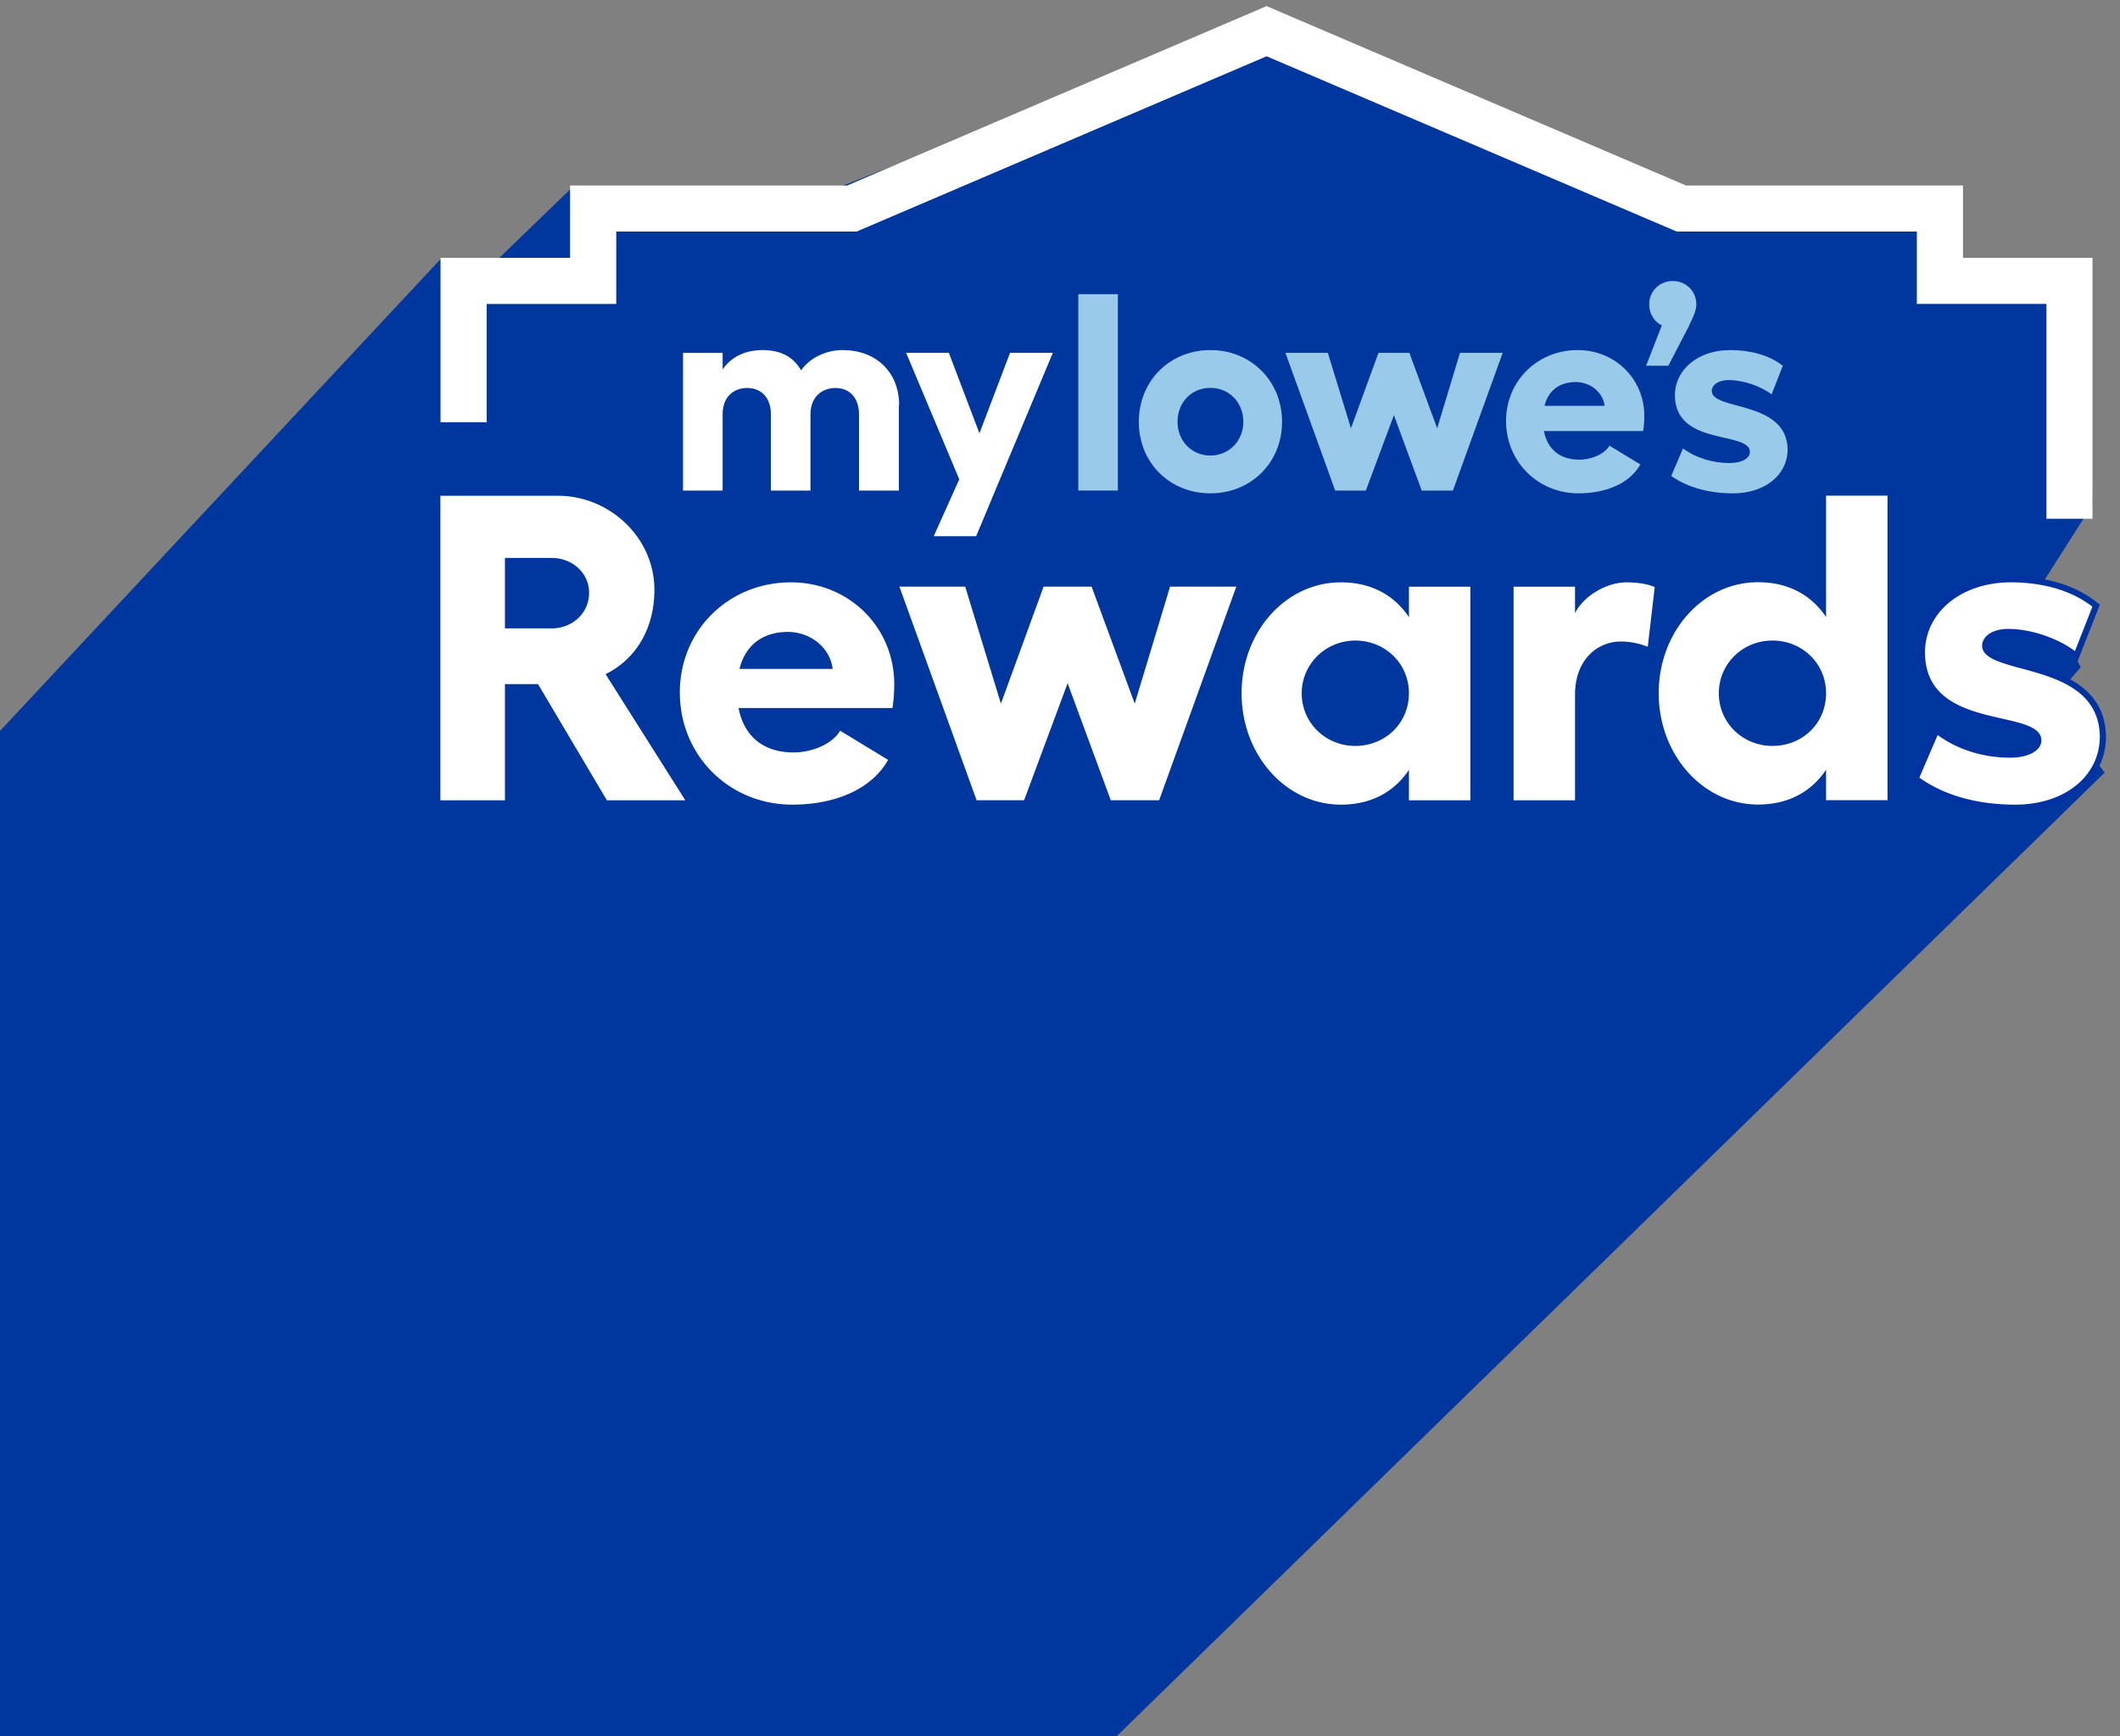
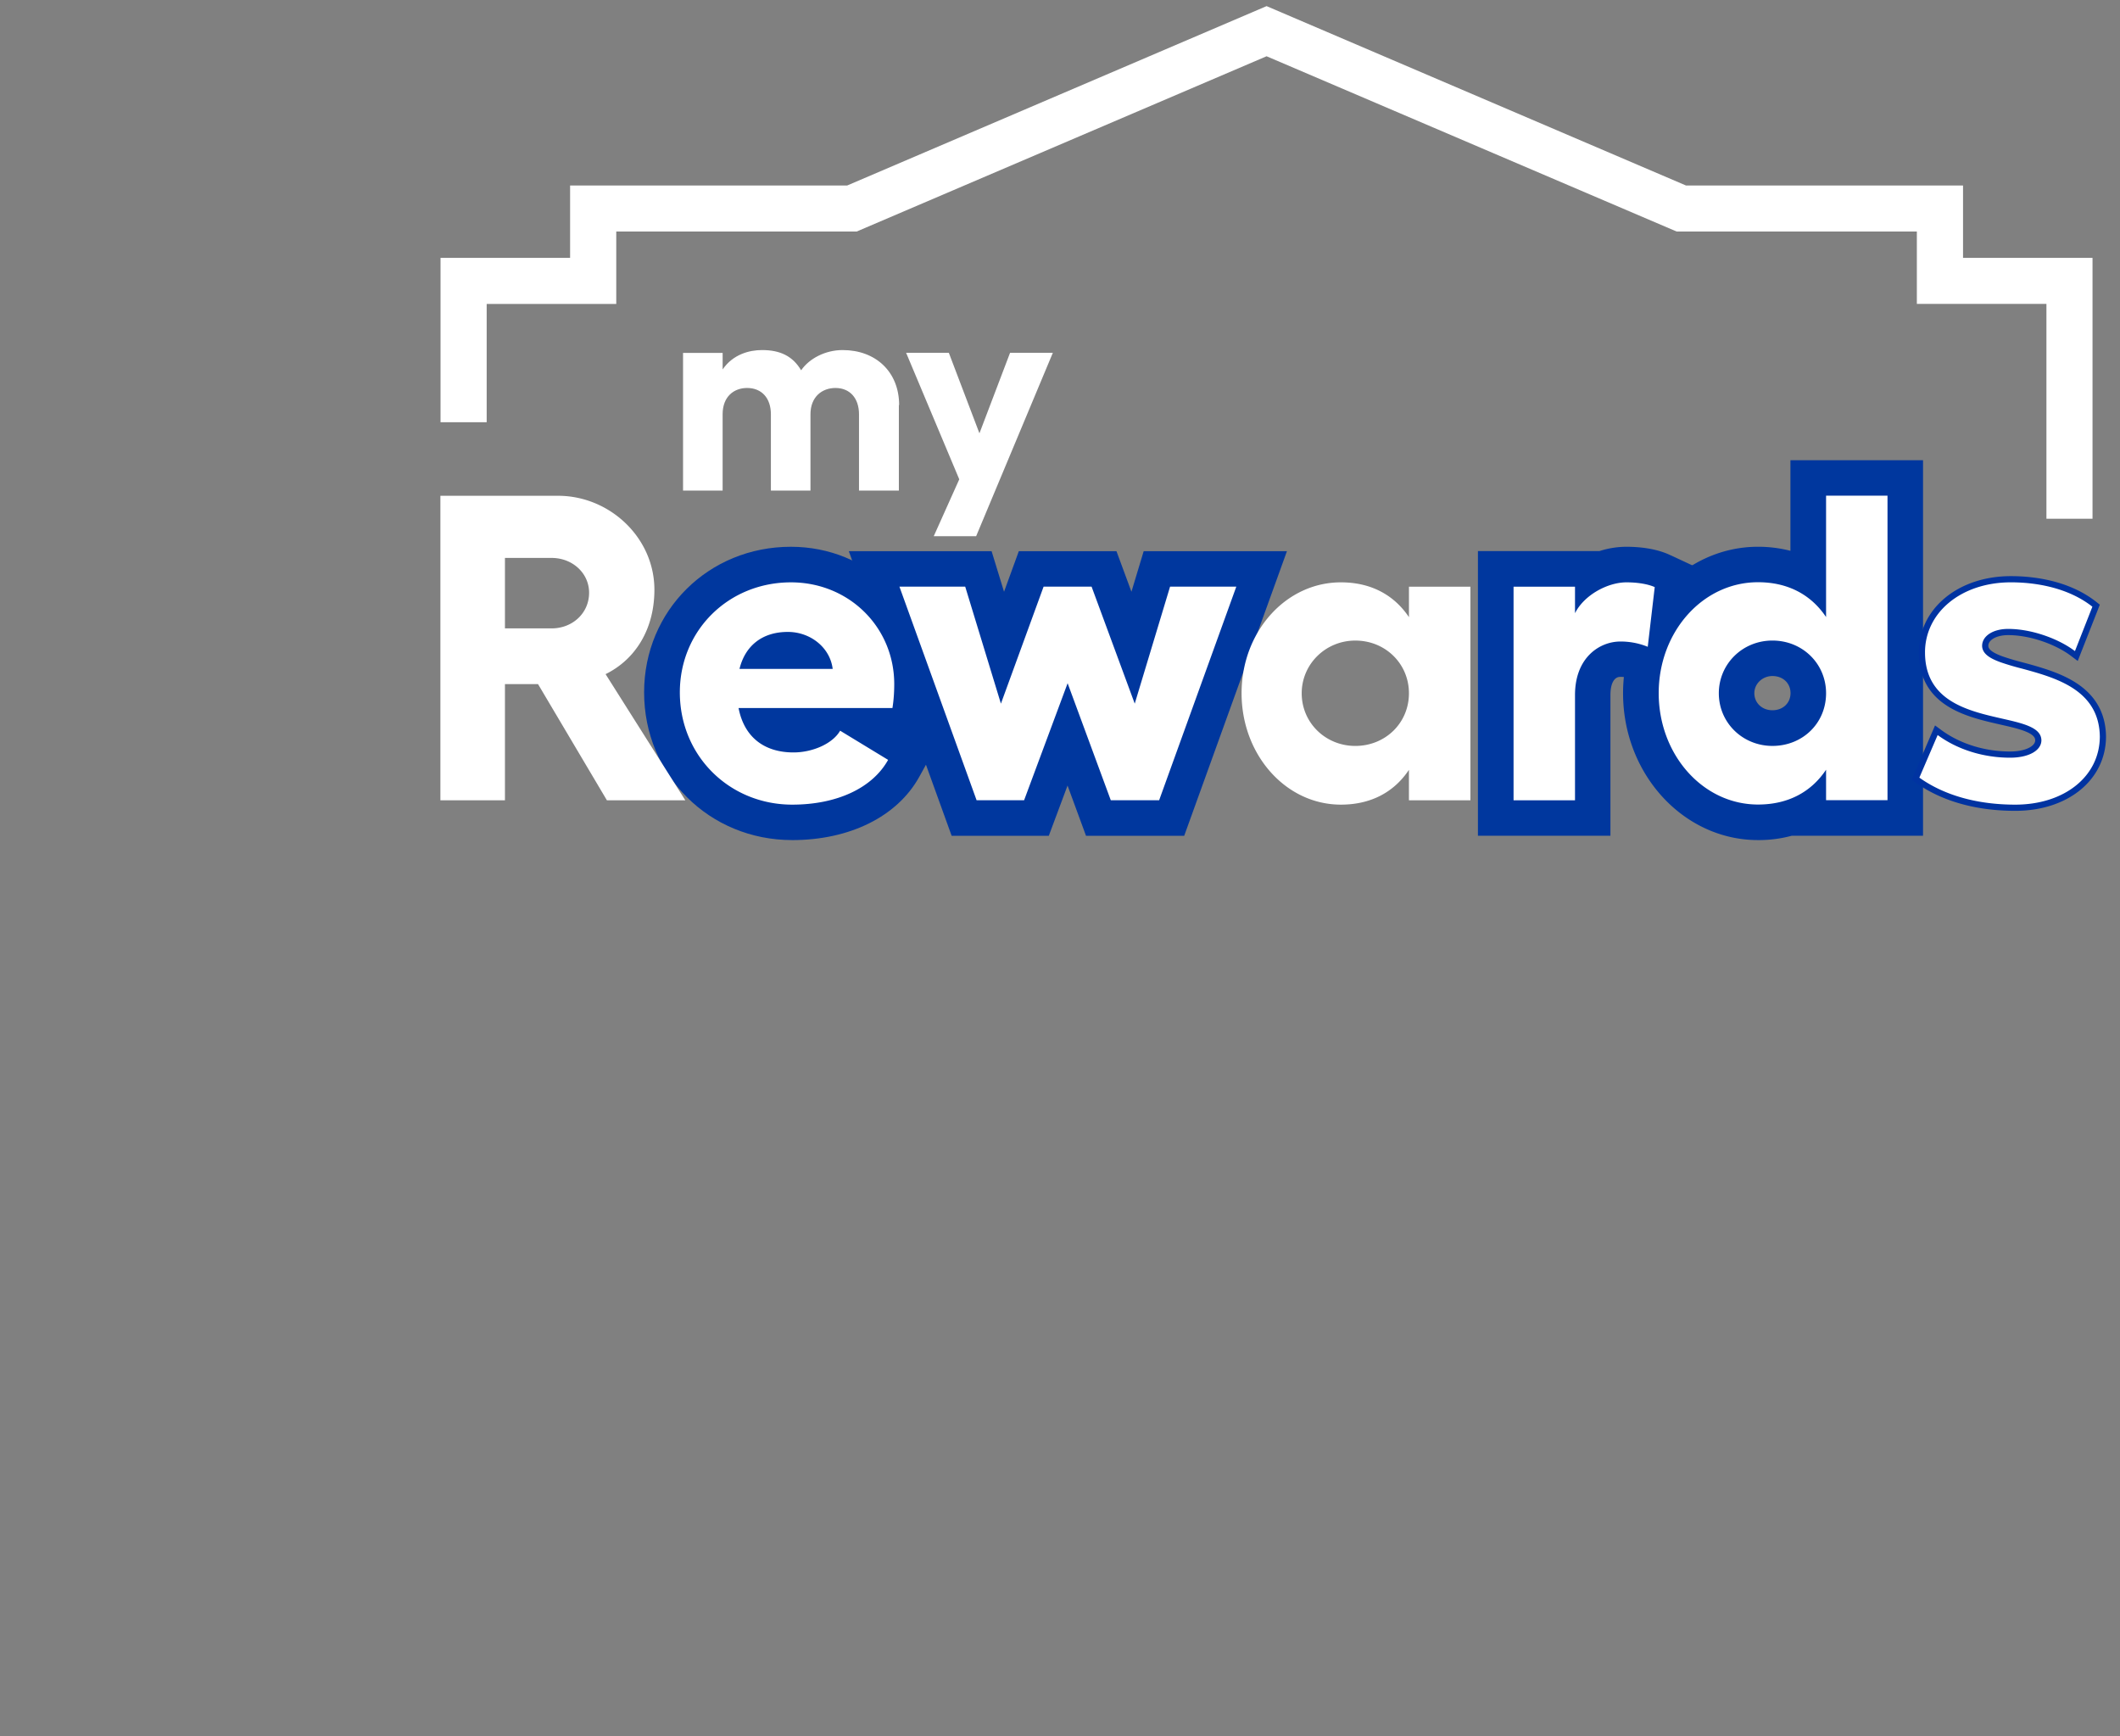
<svg xmlns="http://www.w3.org/2000/svg" width="138" height="113" viewBox="0 0 138 113" fill="none">
  <rect x="0" y="0" width="138" height="113" fill="#808080" stroke="none" />
-   <path d="M-37 87.204l65.71-70.373 2.142 1.549 6.424-6.209h17.371l28.23-11.113 26.04 11.511 16.502-.398 2.184 4.96 7.158.594 1.344 8.505-.043.135.147 6.478-3.368 5.29 2.597 5.298-1.874 2.183L137 50.29-30.252 213.398-37 126.104l.006-38.838" fill="#00379E" />
-   <path d="M38.187 54.399l-3.006-5.064v5.064h-8.827V29.955h9.974c4.736 0 8.582 3.778 8.582 8.425 0 2.413-.865 4.556-2.386 6.08l6.281 9.939H38.181h.006z" fill="#00379E" />
  <path d="M51.565 54.68c-5.404 0-9.637-4.224-9.637-9.619 0-5.315 4.196-9.472 9.552-9.472 5.067 0 9.035 3.925 9.035 8.94 0 .68-.049 1.322-.14 1.916l-.27 1.702.803.484-1.074 1.941c-1.429 2.572-4.514 4.109-8.269 4.109z" fill="#00379E" />
  <path d="M70.693 54.4l-1.202-3.27-1.22 3.27h-6.325l-6.693-18.523h9.294l.81 2.639.962-2.64h6.356l.975 2.64.797-2.64h9.325L77.085 54.4h-6.392z" fill="#00379E" />
-   <path d="M87.287 54.68c-4.846 0-8.784-4.285-8.784-9.557 0-5.273 3.938-9.534 8.784-9.534.767 0 1.503.098 2.19.281h8.552V54.4h-8.552a8.225 8.225 0 01-2.19.28zm.939-10.678c-.65 0-1.178.502-1.178 1.114 0 .613.503 1.115 1.178 1.115.675 0 1.178-.46 1.178-1.115 0-.649-.497-1.114-1.178-1.114z" fill="#00379E" />
  <path d="M96.205 54.4V35.87h7.907a5.75 5.75 0 011.755-.281c.773 0 1.883.092 2.821.526l1.516.704-1.006 8.591-2.841-1.194a2.45 2.45 0 00-.889-.159c-.399 0-.638.441-.638 1.176v9.166h-8.631.006z" fill="#00379E" />
  <path d="M114.437 54.68c-4.846 0-8.785-4.286-8.785-9.558 0-5.254 3.939-9.534 8.785-9.534a8.44 8.44 0 012.11.264v-5.897h8.631v24.444h-8.551a8.223 8.223 0 01-2.19.281zm.938-10.678c-.65 0-1.177.502-1.177 1.114 0 .637.503 1.114 1.177 1.114.675 0 1.178-.459 1.178-1.114s-.497-1.114-1.178-1.114z" fill="#00379E" />
  <path d="M44.616 52.09h-5.11l-4.484-7.563h-2.153v7.562h-4.202V32.27h7.661c3.35 0 6.27 2.718 6.27 6.117 0 2.547-1.221 4.53-3.178 5.492l5.19 8.211h.006zM32.869 36.315v4.586h3.036c1.362 0 2.442-.992 2.442-2.32 0-1.274-1.08-2.266-2.442-2.266H32.87zM58.093 46.085H48.076c.368 1.898 1.674 2.89 3.576 2.89 1.245 0 2.552-.57 3.036-1.415l3.123 1.899c-1.025 1.843-3.35 2.914-6.239 2.914-4.085 0-7.318-3.172-7.318-7.305 0-4.047 3.178-7.164 7.232-7.164 3.773 0 6.724 2.915 6.724 6.625 0 .484-.031 1.023-.117 1.556zm-3.89-2.547c-.17-1.39-1.447-2.407-2.919-2.407-1.675 0-2.779.906-3.147 2.407h6.073-.006zM63.571 52.087l-5.024-13.905h4.282l2.325 7.617 2.779-7.617h3.122l2.81 7.617 2.3-7.617h4.312l-5.024 13.905h-3.147l-2.81-7.617-2.833 7.617H63.57zM91.714 38.186h4v13.906h-4v-1.984c-.963 1.445-2.466 2.265-4.429 2.265-3.6 0-6.465-3.257-6.465-7.25 0-3.992 2.864-7.219 6.465-7.219 1.957 0 3.46.82 4.43 2.266v-1.984zm0 6.937c0-1.922-1.534-3.429-3.49-3.429-1.933 0-3.49 1.531-3.49 3.43 0 1.928 1.557 3.428 3.49 3.428 1.932 0 3.49-1.47 3.49-3.429zM107.713 38.217l-.454 3.882a4.674 4.674 0 00-1.785-.343c-1.331 0-2.95 1.022-2.95 3.484v6.852h-4V38.186h4v1.727c.595-1.188 2.128-2.009 3.349-2.009.736 0 1.417.116 1.846.313h-.006zM118.867 32.264h3.999v19.82h-3.999V50.1c-.963 1.445-2.466 2.266-4.429 2.266-3.601 0-6.466-3.258-6.466-7.25s2.865-7.22 6.466-7.22c1.957 0 3.46.821 4.429 2.267v-7.9zm0 12.858c0-1.922-1.534-3.429-3.491-3.429-1.956 0-3.49 1.531-3.49 3.43 0 1.928 1.558 3.428 3.49 3.428 1.957 0 3.491-1.47 3.491-3.429z" fill="#fff" />
  <path d="M125.106 42.523c.015 1.34.519 2.256 1.274 2.9.745.635 1.723.993 2.672 1.25.413.111.825.205 1.214.294l.177.04c.442.101.845.197 1.189.309.347.113.613.236.792.382.171.14.255.294.258.488 0 .23-.139.455-.452.634-.316.18-.789.296-1.389.296-1.667 0-3.324-.503-4.592-1.436l-.204-.15-.1.233-1.191 2.773-.064.15.133.094c1.717 1.224 3.945 1.795 6.361 1.795 3.303 0 5.704-1.921 5.704-4.647v-.004c-.022-1.305-.537-2.224-1.298-2.889-.752-.657-1.737-1.059-2.694-1.36-.429-.135-.857-.252-1.259-.36a16.365 16.365 0 01-1.346-.4c-.35-.127-.621-.258-.804-.408-.176-.145-.257-.295-.261-.471.001-.227.123-.445.376-.614.256-.171.639-.285 1.122-.285 1.459 0 3.176.61 4.222 1.404l.212.16.097-.247 1.135-2.89.054-.14-.117-.092c-1.44-1.14-3.446-1.63-5.431-1.63-3.362 0-5.822 2.073-5.79 4.821zm0 0s0 0 0 0l.202-.002-.202.002s0 0 0 0z" fill="#fff" stroke="#0033A1" stroke-width=".403" />
  <path d="M31.68 27.481v-7.697h8.435V15.07h15.649L82.448 3.662 109.14 15.07h15.636v4.71h8.435v13.985h3v-16.98h-8.429v-4.709h-18.029L82.448.398 55.144 12.075H37.11v4.709h-8.434v10.697h3.005z" fill="#fff" />
  <path d="M58.511 26.361v5.572h-2.595v-4.966c0-1.06-.601-1.714-1.533-1.714-.86 0-1.626.563-1.626 1.714v4.966h-2.576v-4.966c0-1.06-.602-1.714-1.552-1.714-.84 0-1.59.545-1.59 1.714v4.966h-2.576v-8.964h2.577v1.077c.675-.985 1.736-1.261 2.564-1.261 1.172 0 1.994.386 2.546 1.317.527-.766 1.57-1.317 2.705-1.317 2.14 0 3.674 1.408 3.674 3.582l-.018-.006zM65.756 22.962h2.779l-4.994 11.94h-2.76l1.662-3.704-3.46-8.236h2.78l1.993 5.242 1.994-5.242h.006z" fill="#fff" />
-   <path d="M72.767 19.147v12.78h-2.576v-12.78h2.576zM83.454 27.457c0 2.664-2.03 4.654-4.662 4.654-2.65 0-4.662-1.99-4.662-4.654 0-2.664 2.012-4.672 4.662-4.672 2.632 0 4.662 2.008 4.662 4.672zm-6.803 0c0 1.243.914 2.192 2.14 2.192 1.21 0 2.142-.949 2.142-2.192 0-1.28-.933-2.21-2.141-2.21-1.227 0-2.141.93-2.141 2.21zM86.914 31.932l-3.239-8.964h2.76l1.504 4.91 1.791-4.91h2.012l1.81 4.91 1.484-4.91h2.78l-3.24 8.964h-2.03l-1.81-4.91-1.828 4.91h-1.994zM106.96 28.057h-6.459c.239 1.225 1.08 1.862 2.307 1.862.803 0 1.644-.368 1.956-.913l2.012 1.225c-.656 1.188-2.159 1.88-4.024 1.88-2.631 0-4.717-2.045-4.717-4.71 0-2.608 2.049-4.616 4.662-4.616 2.435 0 4.337 1.88 4.337 4.274 0 .312-.018.655-.074 1.004v-.006zm-2.508-1.64c-.111-.895-.933-1.55-1.884-1.55-1.079 0-1.791.582-2.03 1.55h3.914zM109.972 21.162l-1.374 2.645h-1.447l1.024-2.627c-.497-.238-.822-.765-.822-1.371 0-.857.675-1.519 1.534-1.519.858 0 1.533.655 1.533 1.519 0 .386-.165.747-.46 1.353h.012zM108.788 30.978l.767-1.788c.84.618 1.938.949 3.036.949.804 0 1.319-.312 1.319-.729-.018-1.371-4.846-.349-4.883-3.65-.018-1.677 1.485-2.975 3.601-2.975 1.264 0 2.528.312 3.423 1.023l-.73 1.861c-.693-.527-1.828-.93-2.797-.93-.656 0-1.098.312-1.098.71.018 1.298 4.883.581 4.938 3.796 0 1.66-1.466 2.866-3.552 2.866-1.533 0-2.944-.368-4.024-1.133z" fill="#99CAE9" />
</svg>